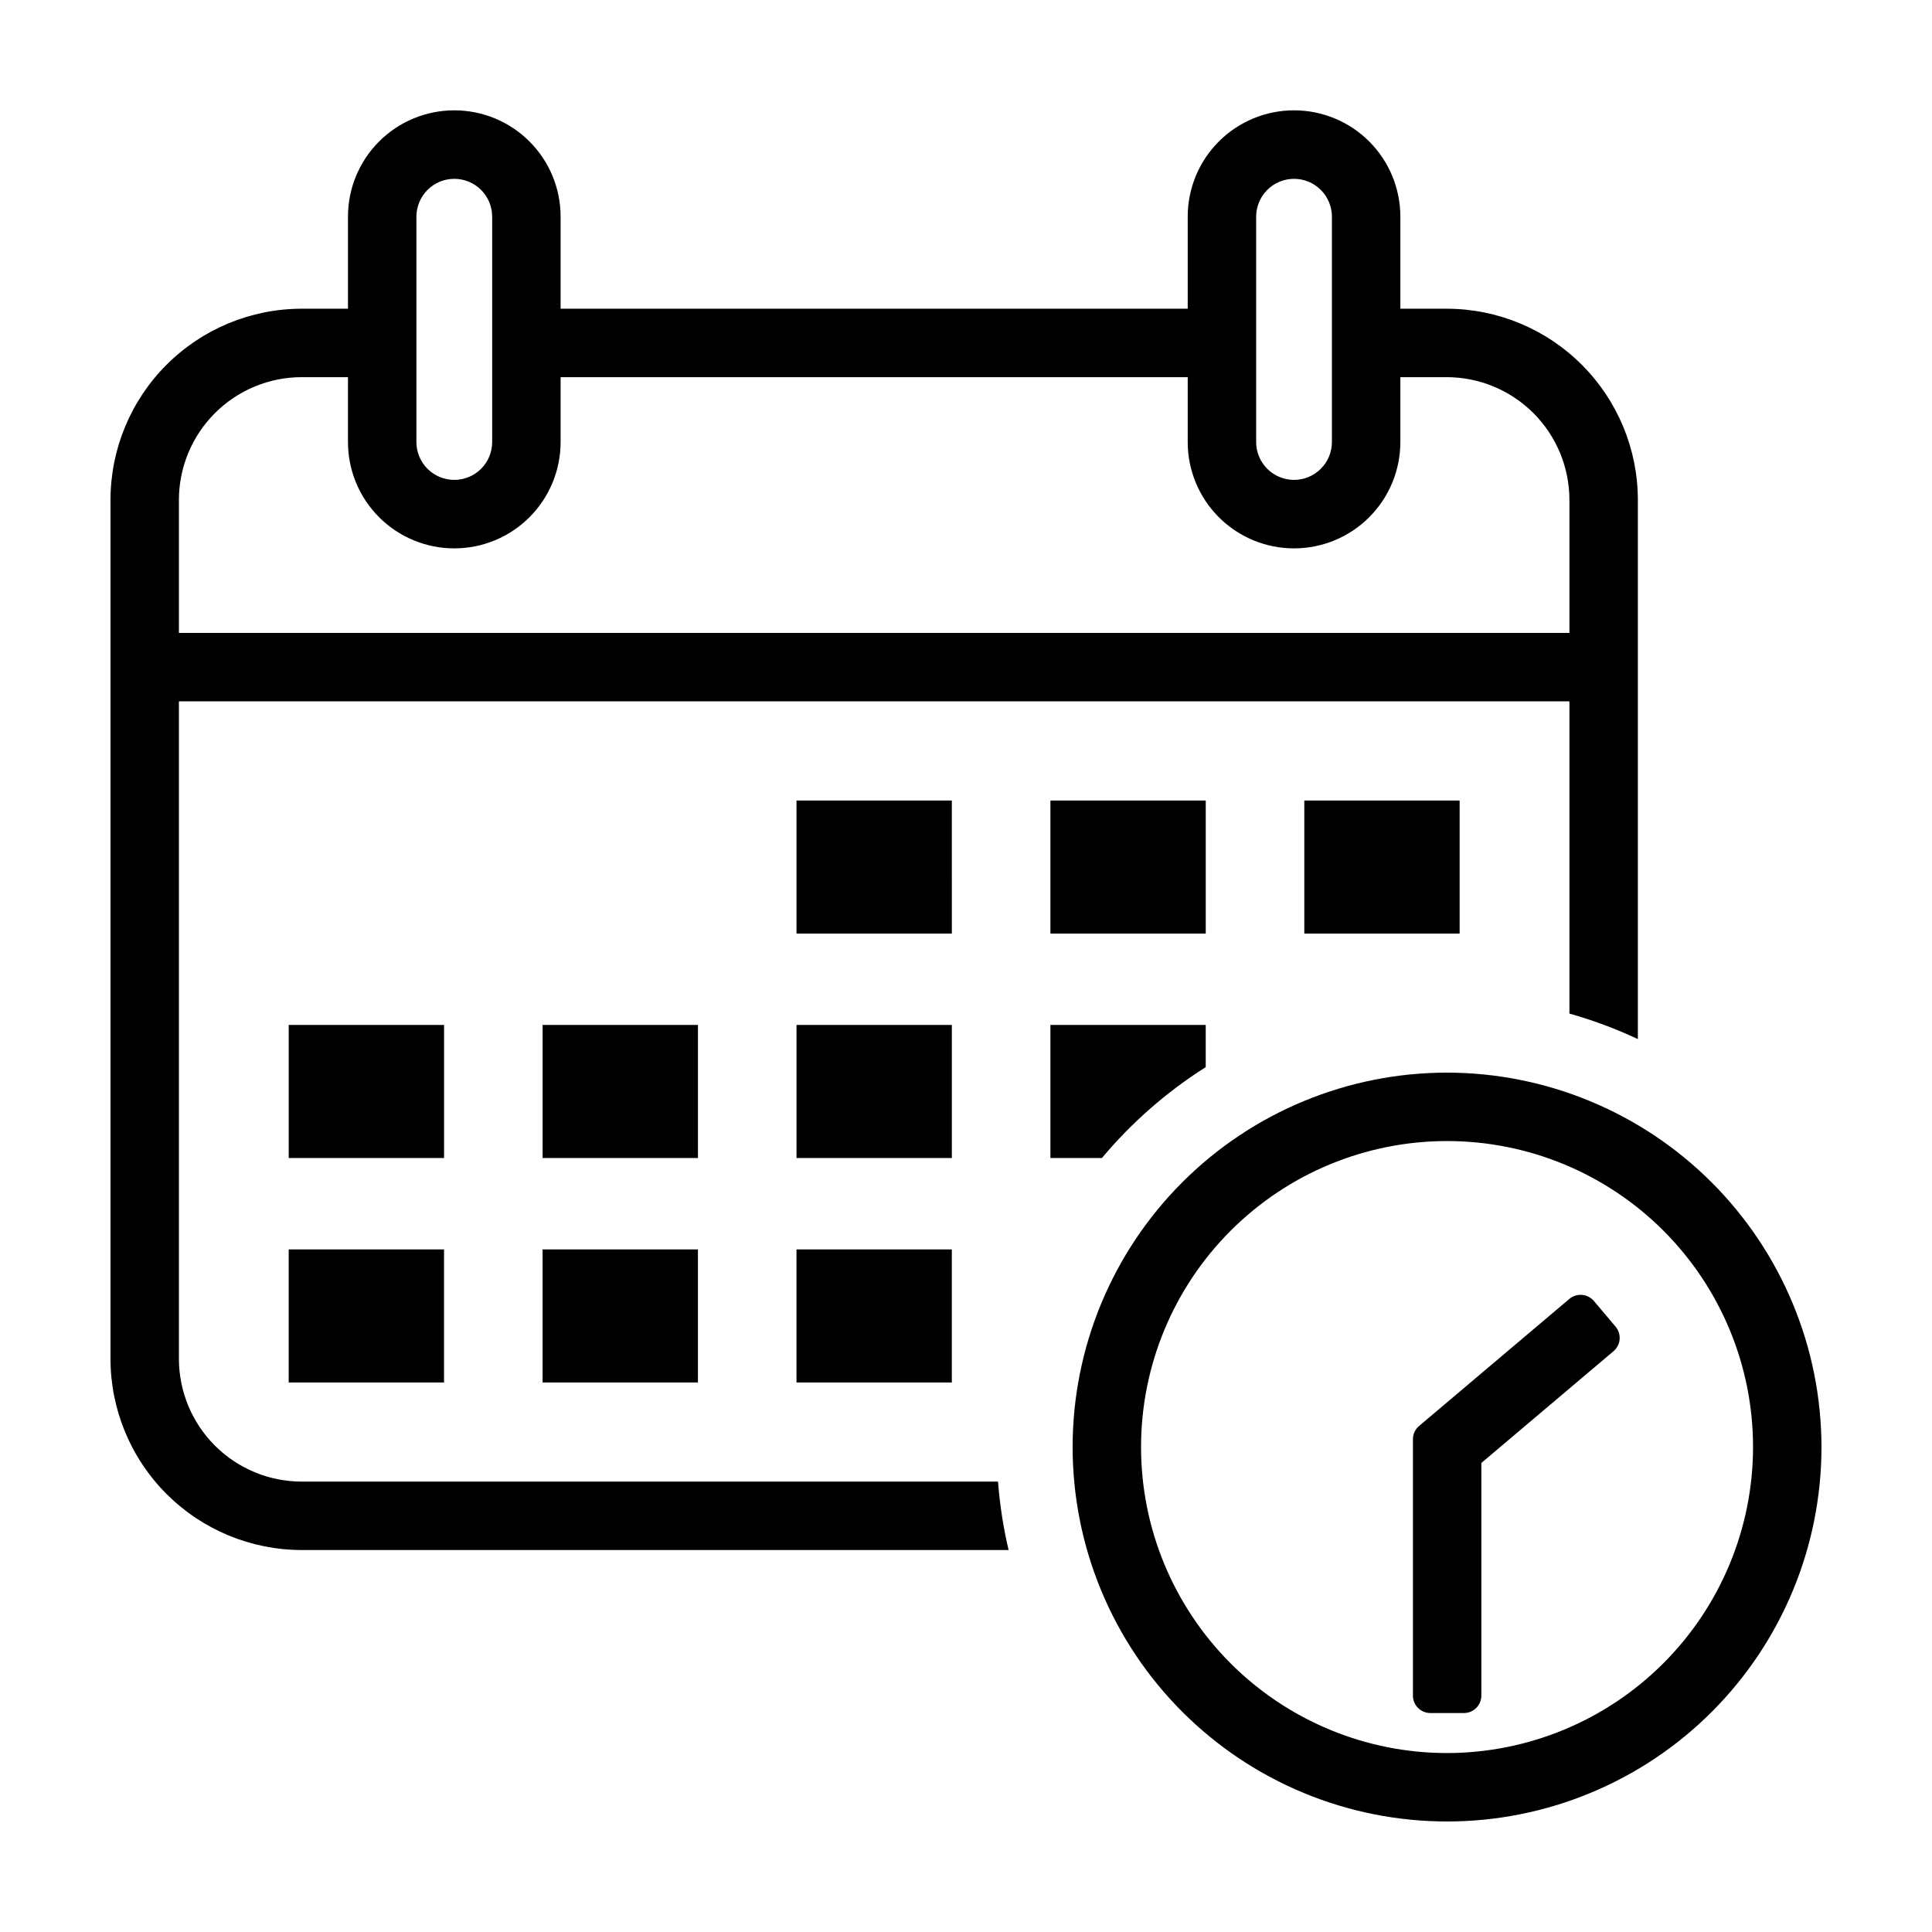
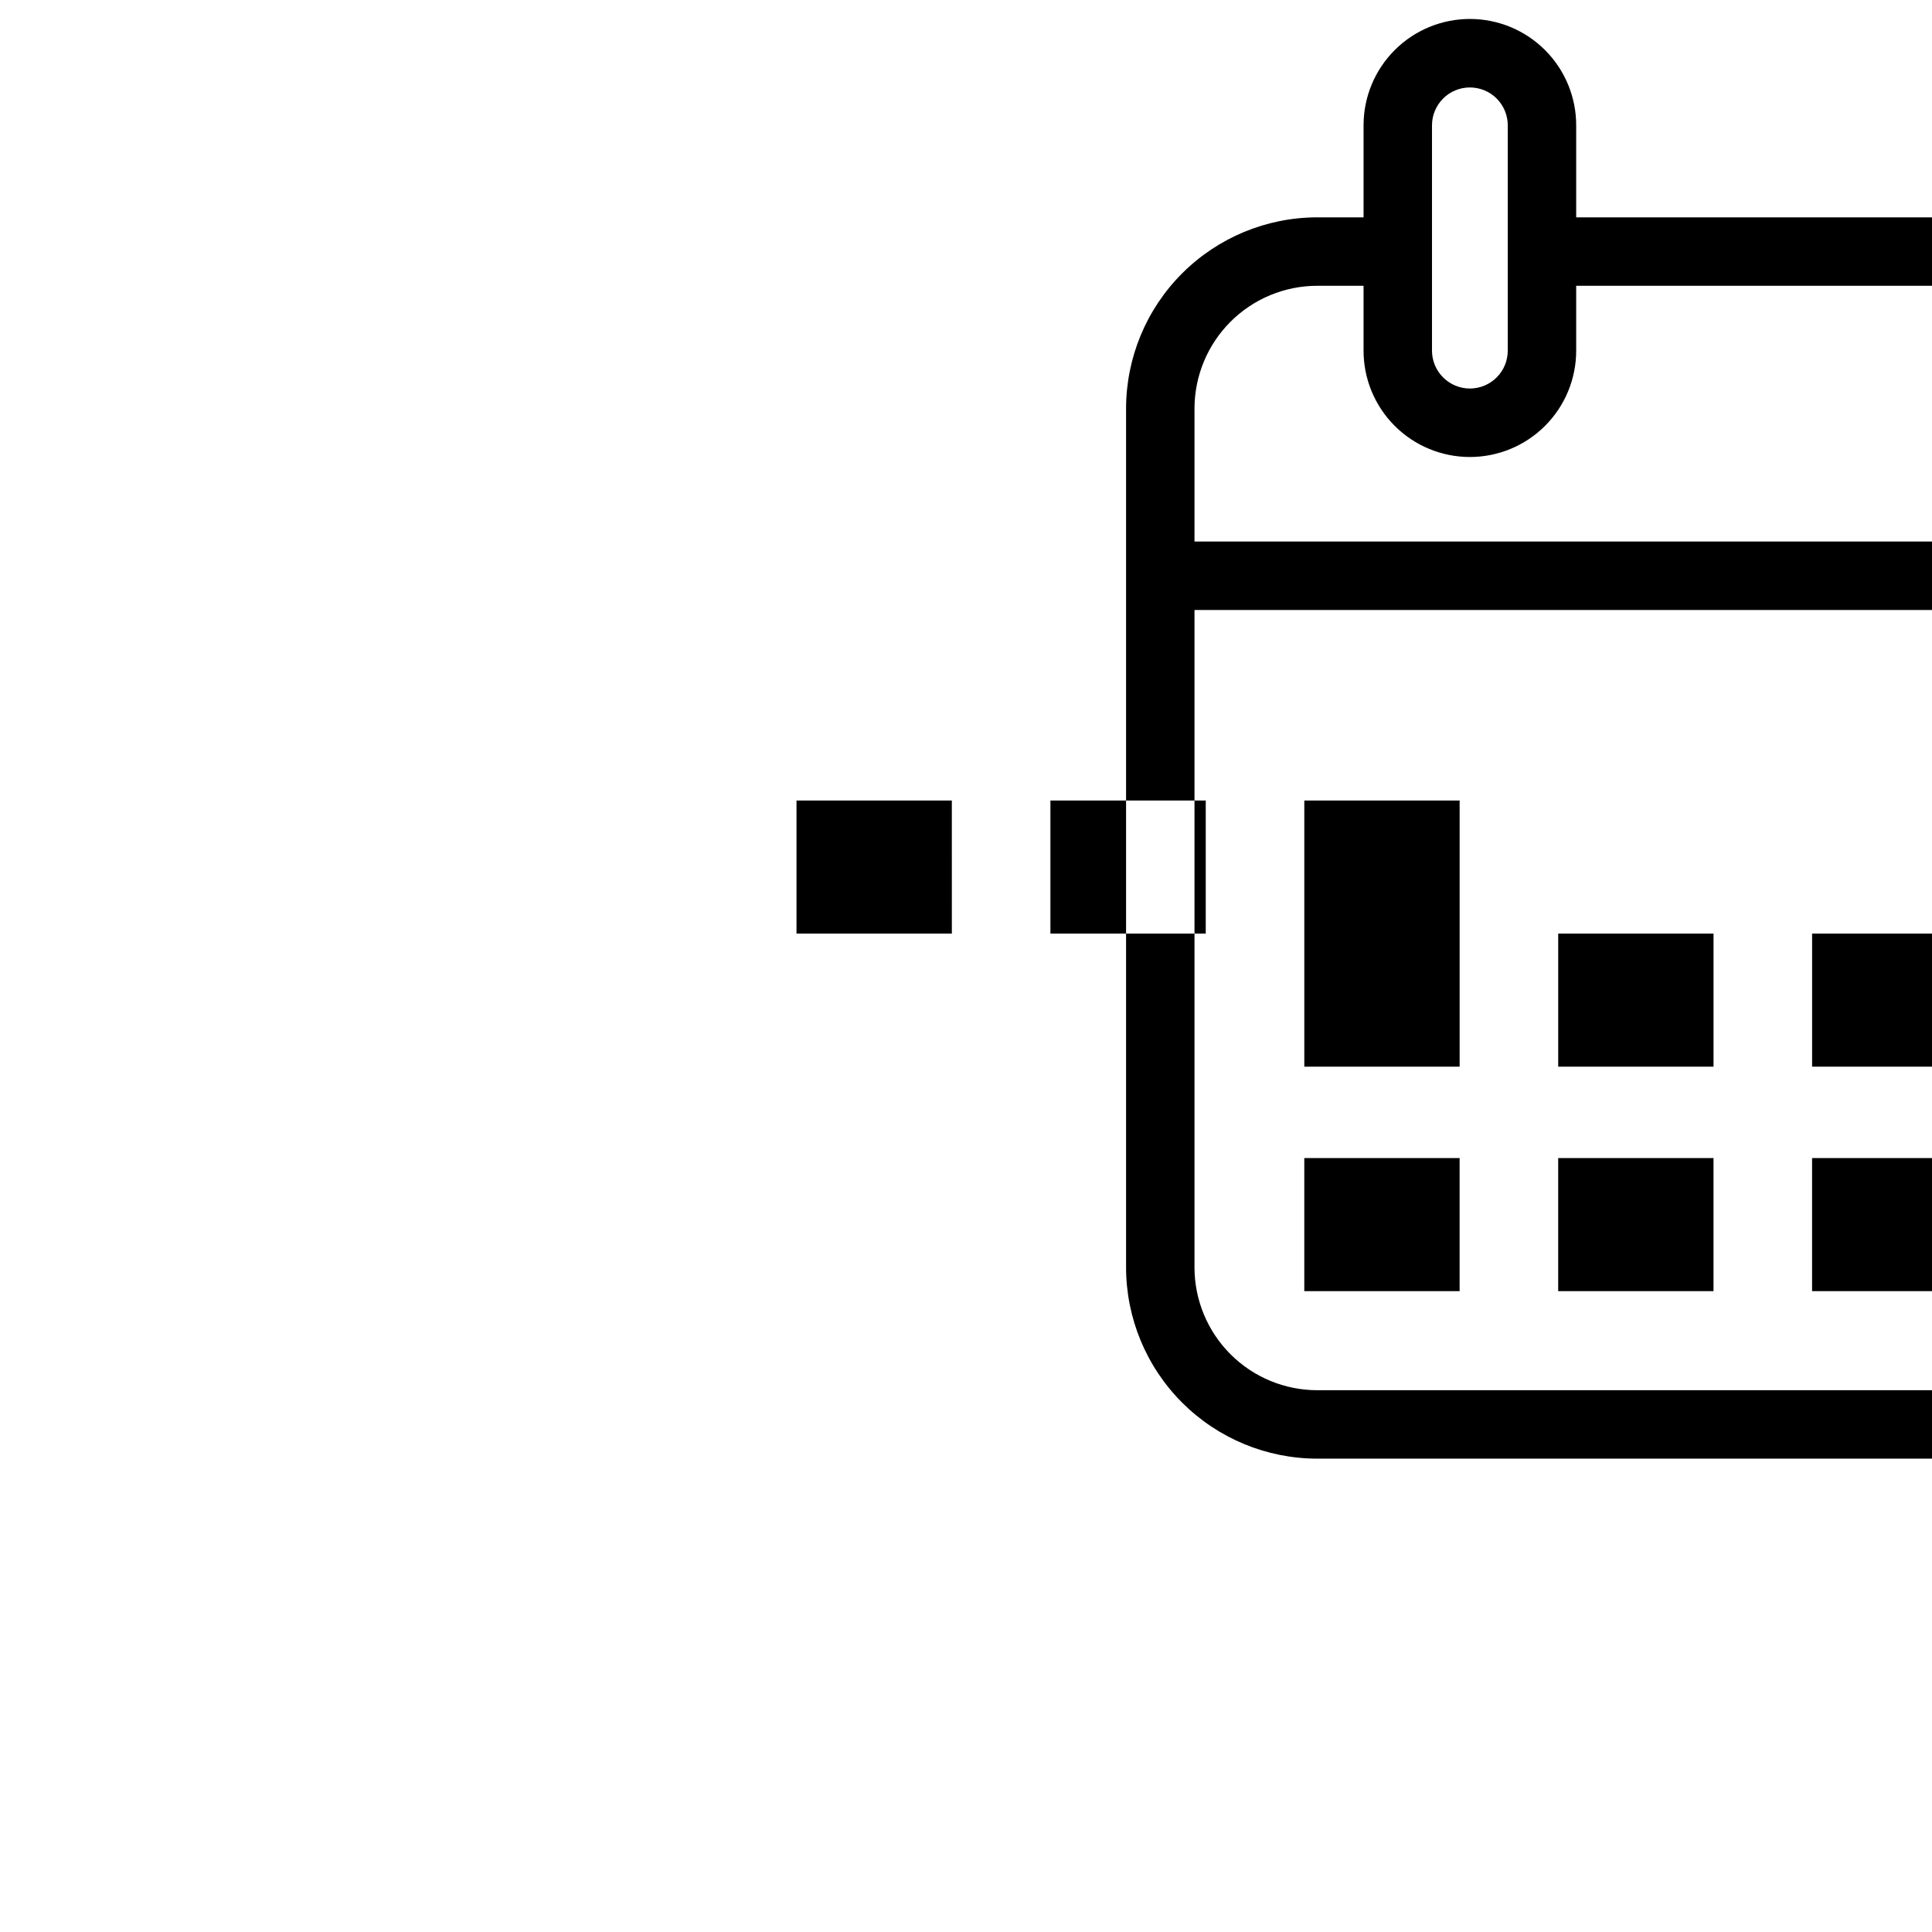
<svg xmlns="http://www.w3.org/2000/svg" fill="#000000" width="800px" height="800px" version="1.1" viewBox="144 144 512 512">
-   <path d="m396.25 391.41h-41.168v-35.266h41.164zm67.285-35.266h-41.164v35.266h41.164zm67.285 35.266v-35.266l-41.164-0.004v35.266zm-269.14 24.215h-41.164v35.266h41.164zm67.285 0h-41.164v35.266h41.164zm67.285 0h-41.164v35.266h41.164zm26.121 35.258h13.652c7.871-9.402 17.148-17.523 27.508-24.082v-11.184h-41.16zm-201.86 59.492h41.164v-35.266h-41.164zm67.285 0h41.164v-35.266h-41.164zm67.285 0h41.164v-35.266h-41.164zm271.63 17.109c0 26.316-10.453 51.555-29.062 70.164-18.605 18.609-43.848 29.062-70.164 29.062s-51.555-10.453-70.164-29.062c-18.609-18.605-29.062-43.848-29.062-70.164-0.004-26.316 10.453-51.555 29.062-70.164 18.605-18.609 43.848-29.062 70.164-29.062 26.305 0.027 51.527 10.492 70.133 29.094 18.602 18.602 29.066 43.824 29.094 70.133zm-18.137 0h0.004c0-21.508-8.547-42.133-23.754-57.344-15.207-15.207-35.832-23.75-57.34-23.75s-42.133 8.543-57.34 23.754c-15.211 15.207-23.754 35.832-23.754 57.34s8.543 42.133 23.75 57.34c15.211 15.207 35.836 23.754 57.344 23.754 21.5-0.023 42.113-8.578 57.312-23.781 15.203-15.199 23.758-35.812 23.781-57.312zm-48.66-114.87v-82.746h-368.5v174.25c0.012 8.621 3.441 16.887 9.539 22.984 6.094 6.098 14.363 9.527 22.984 9.535h184.55c0.465 6.109 1.398 12.172 2.801 18.137h-187.35c-13.43-0.016-26.305-5.359-35.805-14.855-9.496-9.496-14.836-22.371-14.852-35.801v-227.65c0.016-13.43 5.356-26.305 14.852-35.801 9.5-9.5 22.375-14.84 35.805-14.855h12.281v-24.359c-0.012-7.481 2.953-14.656 8.238-19.949 5.285-5.293 12.457-8.266 19.934-8.266 7.481 0 14.652 2.973 19.938 8.266 5.285 5.293 8.25 12.469 8.238 19.949v24.359h166.19v-24.359c-0.008-7.481 2.953-14.656 8.238-19.949s12.457-8.266 19.938-8.266c7.477 0 14.648 2.973 19.934 8.266 5.285 5.293 8.25 12.469 8.242 19.949v24.359h12.285c13.43 0.016 26.305 5.356 35.801 14.855 9.496 9.496 14.84 22.371 14.855 35.801v142.9c-5.852-2.742-11.918-5.004-18.137-6.758zm-83.02-151.5c-0.008 2.668 1.047 5.227 2.934 7.113 1.883 1.887 4.438 2.949 7.106 2.949 2.664 0 5.223-1.062 7.106-2.949 1.883-1.887 2.938-4.445 2.934-7.113v-59.66c0.004-2.668-1.051-5.227-2.934-7.117-1.883-1.887-4.441-2.945-7.106-2.945-2.668 0-5.223 1.059-7.106 2.945-1.887 1.891-2.941 4.449-2.934 7.117zm-222.54 0c-0.004 2.668 1.051 5.227 2.934 7.113 1.883 1.887 4.441 2.949 7.106 2.949 2.668 0 5.227-1.062 7.109-2.949 1.883-1.887 2.938-4.445 2.93-7.113v-59.66c0.008-2.668-1.047-5.227-2.93-7.117-1.883-1.887-4.441-2.945-7.109-2.945-2.664 0-5.223 1.059-7.106 2.945-1.883 1.891-2.938 4.449-2.934 7.117zm305.56 50.613v-35.258c-0.012-8.621-3.438-16.887-9.535-22.984-6.098-6.098-14.363-9.527-22.984-9.535h-12.285v17.164c0.008 7.481-2.957 14.656-8.242 19.945-5.285 5.293-12.457 8.266-19.934 8.266-7.481 0-14.652-2.973-19.938-8.266-5.285-5.289-8.246-12.465-8.238-19.945v-17.164h-166.19v17.164c0.012 7.481-2.953 14.656-8.238 19.945-5.285 5.293-12.457 8.266-19.938 8.266-7.477 0-14.648-2.973-19.934-8.266-5.285-5.289-8.25-12.465-8.238-19.945v-17.164h-12.281c-8.621 0.008-16.891 3.438-22.984 9.535-6.098 6.098-9.527 14.363-9.539 22.984v35.258zm6.492 177.05v0.004c-1.648-1.949-4.566-2.195-6.516-0.547l-39.809 33.66h-0.004c-1.039 0.879-1.637 2.172-1.637 3.531v67.926c0 1.227 0.488 2.402 1.355 3.269 0.867 0.867 2.043 1.352 3.269 1.352h8.887c1.227 0 2.402-0.484 3.269-1.352 0.867-0.867 1.355-2.043 1.355-3.269v-61.652l35.023-29.613h-0.004c1.953-1.648 2.195-4.566 0.547-6.516z" />
+   <path d="m396.25 391.41h-41.168v-35.266h41.164zm67.285-35.266h-41.164v35.266h41.164zm67.285 35.266v-35.266l-41.164-0.004v35.266zh-41.164v35.266h41.164zm67.285 0h-41.164v35.266h41.164zm67.285 0h-41.164v35.266h41.164zm26.121 35.258h13.652c7.871-9.402 17.148-17.523 27.508-24.082v-11.184h-41.16zm-201.86 59.492h41.164v-35.266h-41.164zm67.285 0h41.164v-35.266h-41.164zm67.285 0h41.164v-35.266h-41.164zm271.63 17.109c0 26.316-10.453 51.555-29.062 70.164-18.605 18.609-43.848 29.062-70.164 29.062s-51.555-10.453-70.164-29.062c-18.609-18.605-29.062-43.848-29.062-70.164-0.004-26.316 10.453-51.555 29.062-70.164 18.605-18.609 43.848-29.062 70.164-29.062 26.305 0.027 51.527 10.492 70.133 29.094 18.602 18.602 29.066 43.824 29.094 70.133zm-18.137 0h0.004c0-21.508-8.547-42.133-23.754-57.344-15.207-15.207-35.832-23.75-57.34-23.75s-42.133 8.543-57.34 23.754c-15.211 15.207-23.754 35.832-23.754 57.34s8.543 42.133 23.75 57.34c15.211 15.207 35.836 23.754 57.344 23.754 21.5-0.023 42.113-8.578 57.312-23.781 15.203-15.199 23.758-35.812 23.781-57.312zm-48.66-114.87v-82.746h-368.5v174.25c0.012 8.621 3.441 16.887 9.539 22.984 6.094 6.098 14.363 9.527 22.984 9.535h184.55c0.465 6.109 1.398 12.172 2.801 18.137h-187.35c-13.43-0.016-26.305-5.359-35.805-14.855-9.496-9.496-14.836-22.371-14.852-35.801v-227.65c0.016-13.43 5.356-26.305 14.852-35.801 9.5-9.5 22.375-14.84 35.805-14.855h12.281v-24.359c-0.012-7.481 2.953-14.656 8.238-19.949 5.285-5.293 12.457-8.266 19.934-8.266 7.481 0 14.652 2.973 19.938 8.266 5.285 5.293 8.25 12.469 8.238 19.949v24.359h166.19v-24.359c-0.008-7.481 2.953-14.656 8.238-19.949s12.457-8.266 19.938-8.266c7.477 0 14.648 2.973 19.934 8.266 5.285 5.293 8.25 12.469 8.242 19.949v24.359h12.285c13.43 0.016 26.305 5.356 35.801 14.855 9.496 9.496 14.84 22.371 14.855 35.801v142.9c-5.852-2.742-11.918-5.004-18.137-6.758zm-83.02-151.5c-0.008 2.668 1.047 5.227 2.934 7.113 1.883 1.887 4.438 2.949 7.106 2.949 2.664 0 5.223-1.062 7.106-2.949 1.883-1.887 2.938-4.445 2.934-7.113v-59.66c0.004-2.668-1.051-5.227-2.934-7.117-1.883-1.887-4.441-2.945-7.106-2.945-2.668 0-5.223 1.059-7.106 2.945-1.887 1.891-2.941 4.449-2.934 7.117zm-222.54 0c-0.004 2.668 1.051 5.227 2.934 7.113 1.883 1.887 4.441 2.949 7.106 2.949 2.668 0 5.227-1.062 7.109-2.949 1.883-1.887 2.938-4.445 2.93-7.113v-59.66c0.008-2.668-1.047-5.227-2.93-7.117-1.883-1.887-4.441-2.945-7.109-2.945-2.664 0-5.223 1.059-7.106 2.945-1.883 1.891-2.938 4.449-2.934 7.117zm305.56 50.613v-35.258c-0.012-8.621-3.438-16.887-9.535-22.984-6.098-6.098-14.363-9.527-22.984-9.535h-12.285v17.164c0.008 7.481-2.957 14.656-8.242 19.945-5.285 5.293-12.457 8.266-19.934 8.266-7.481 0-14.652-2.973-19.938-8.266-5.285-5.289-8.246-12.465-8.238-19.945v-17.164h-166.19v17.164c0.012 7.481-2.953 14.656-8.238 19.945-5.285 5.293-12.457 8.266-19.938 8.266-7.477 0-14.648-2.973-19.934-8.266-5.285-5.289-8.25-12.465-8.238-19.945v-17.164h-12.281c-8.621 0.008-16.891 3.438-22.984 9.535-6.098 6.098-9.527 14.363-9.539 22.984v35.258zm6.492 177.05v0.004c-1.648-1.949-4.566-2.195-6.516-0.547l-39.809 33.66h-0.004c-1.039 0.879-1.637 2.172-1.637 3.531v67.926c0 1.227 0.488 2.402 1.355 3.269 0.867 0.867 2.043 1.352 3.269 1.352h8.887c1.227 0 2.402-0.484 3.269-1.352 0.867-0.867 1.355-2.043 1.355-3.269v-61.652l35.023-29.613h-0.004c1.953-1.648 2.195-4.566 0.547-6.516z" />
</svg>